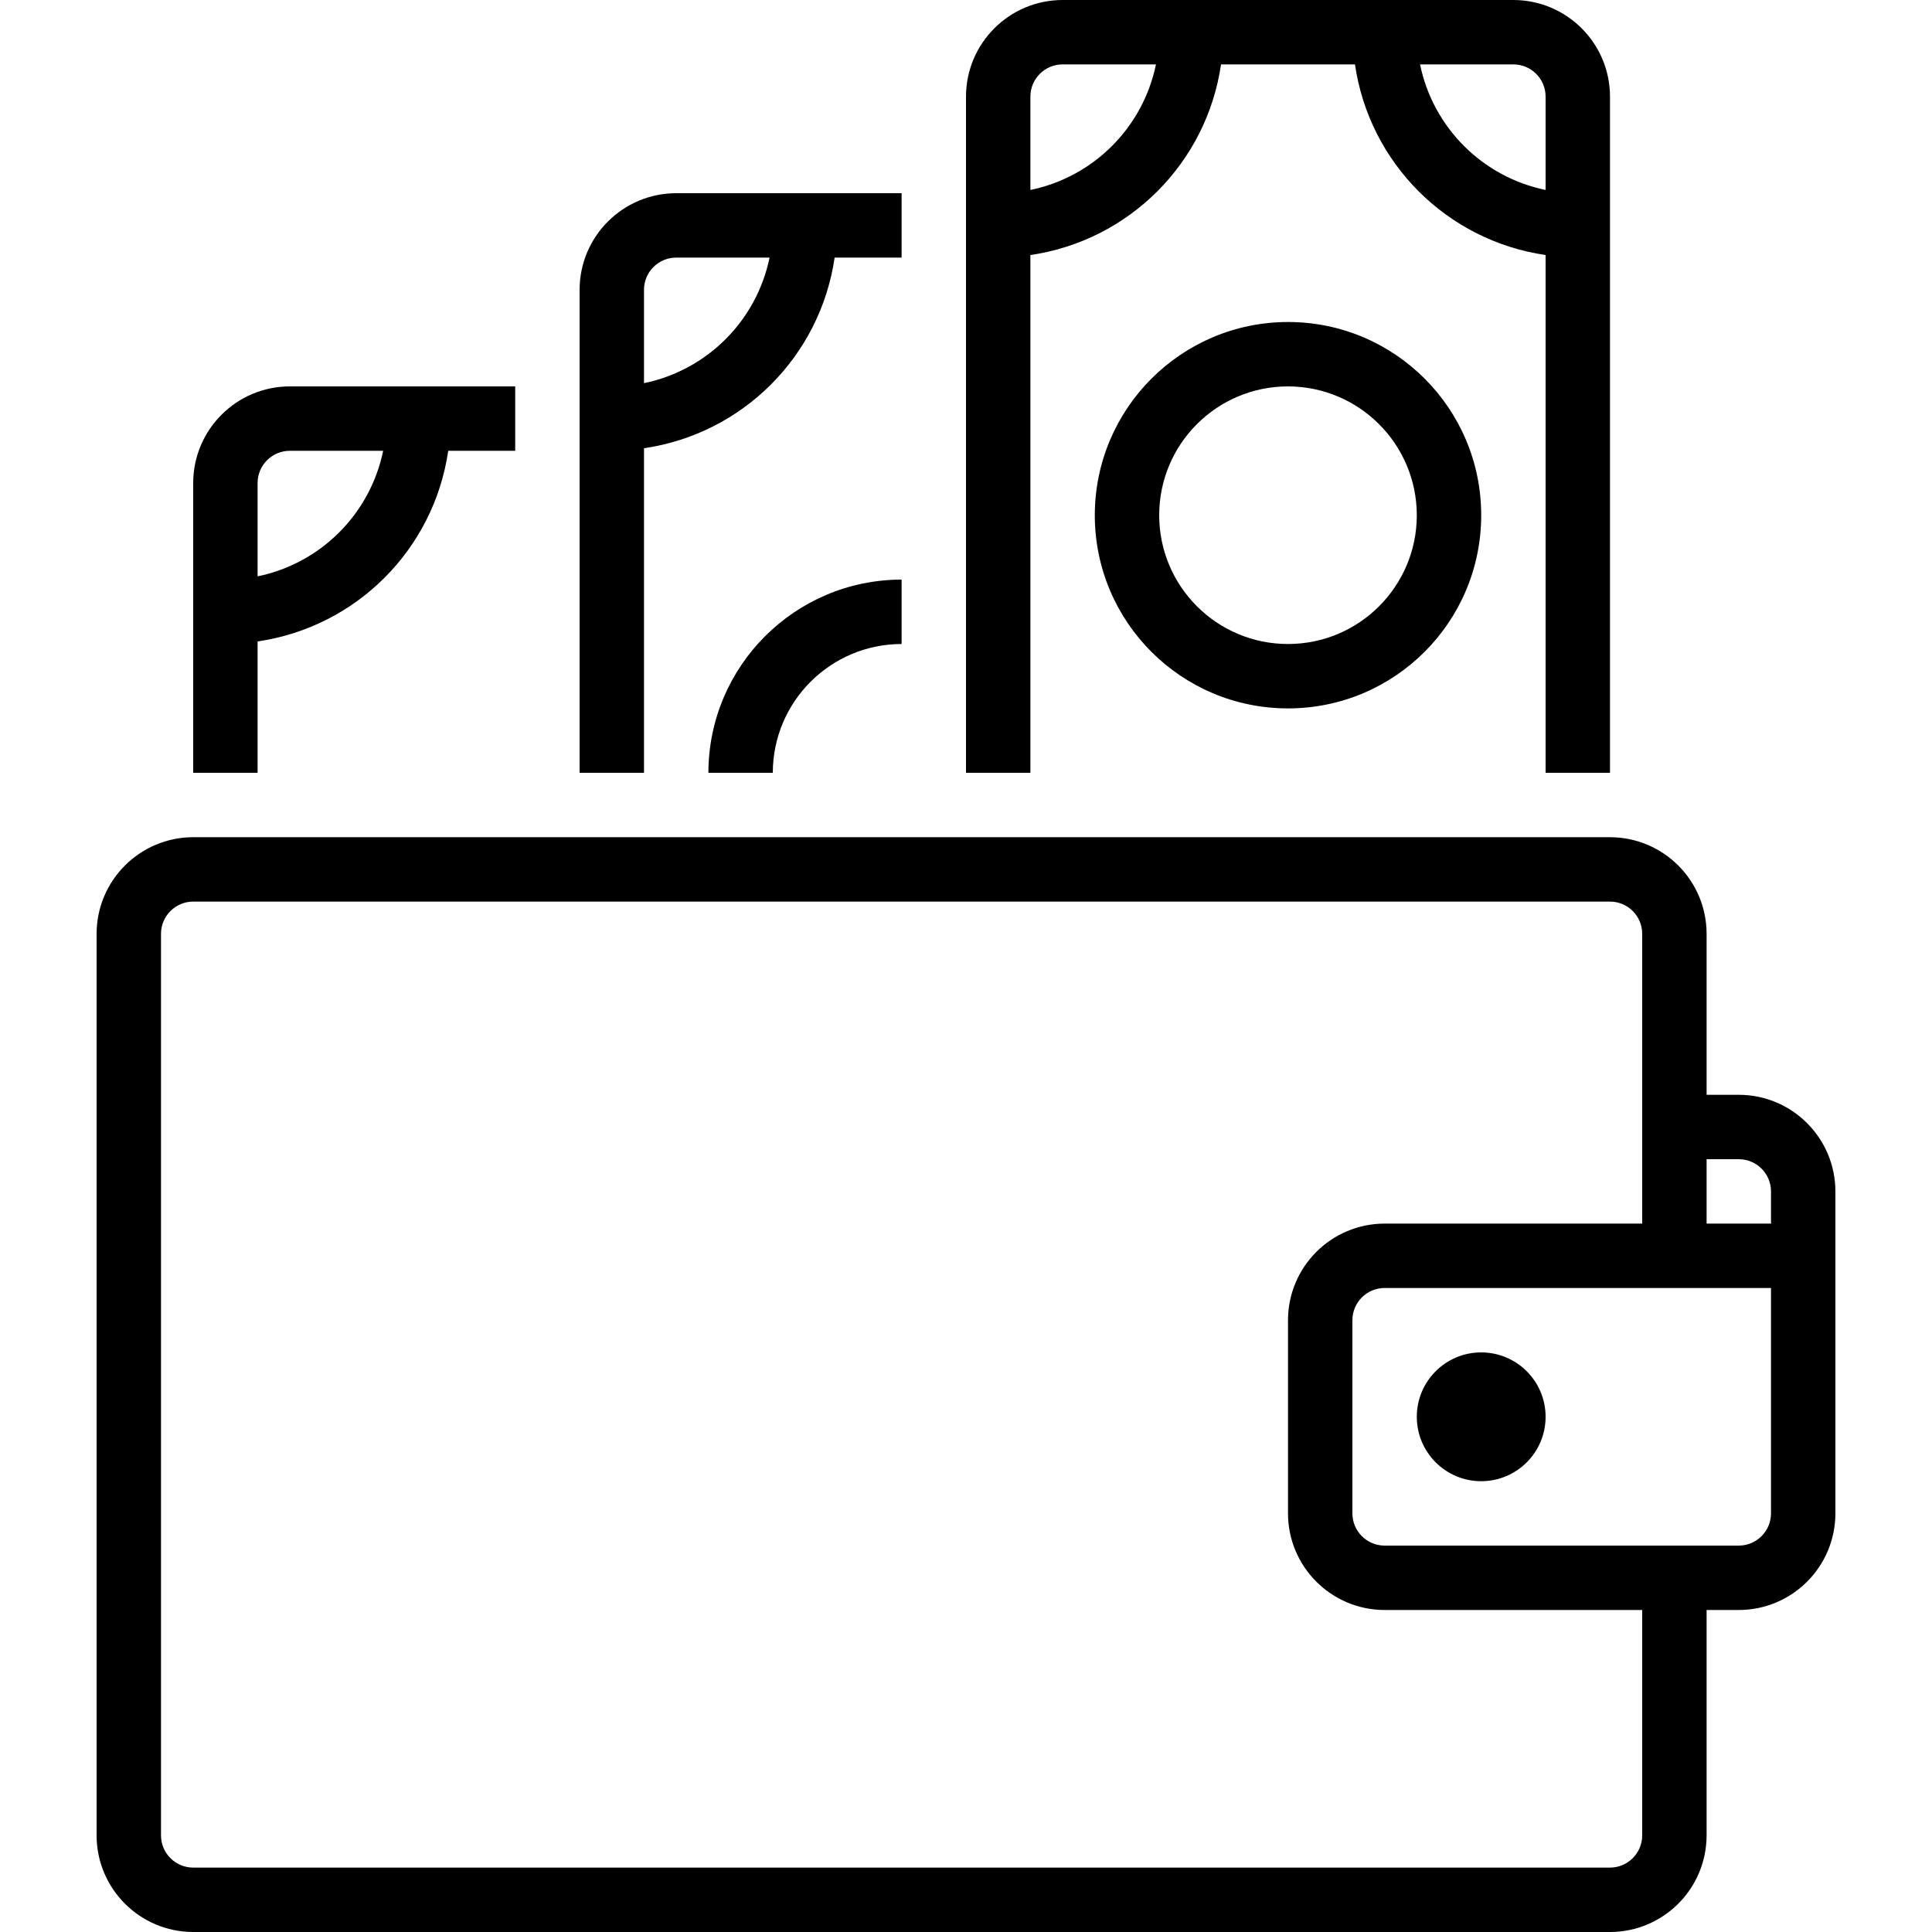
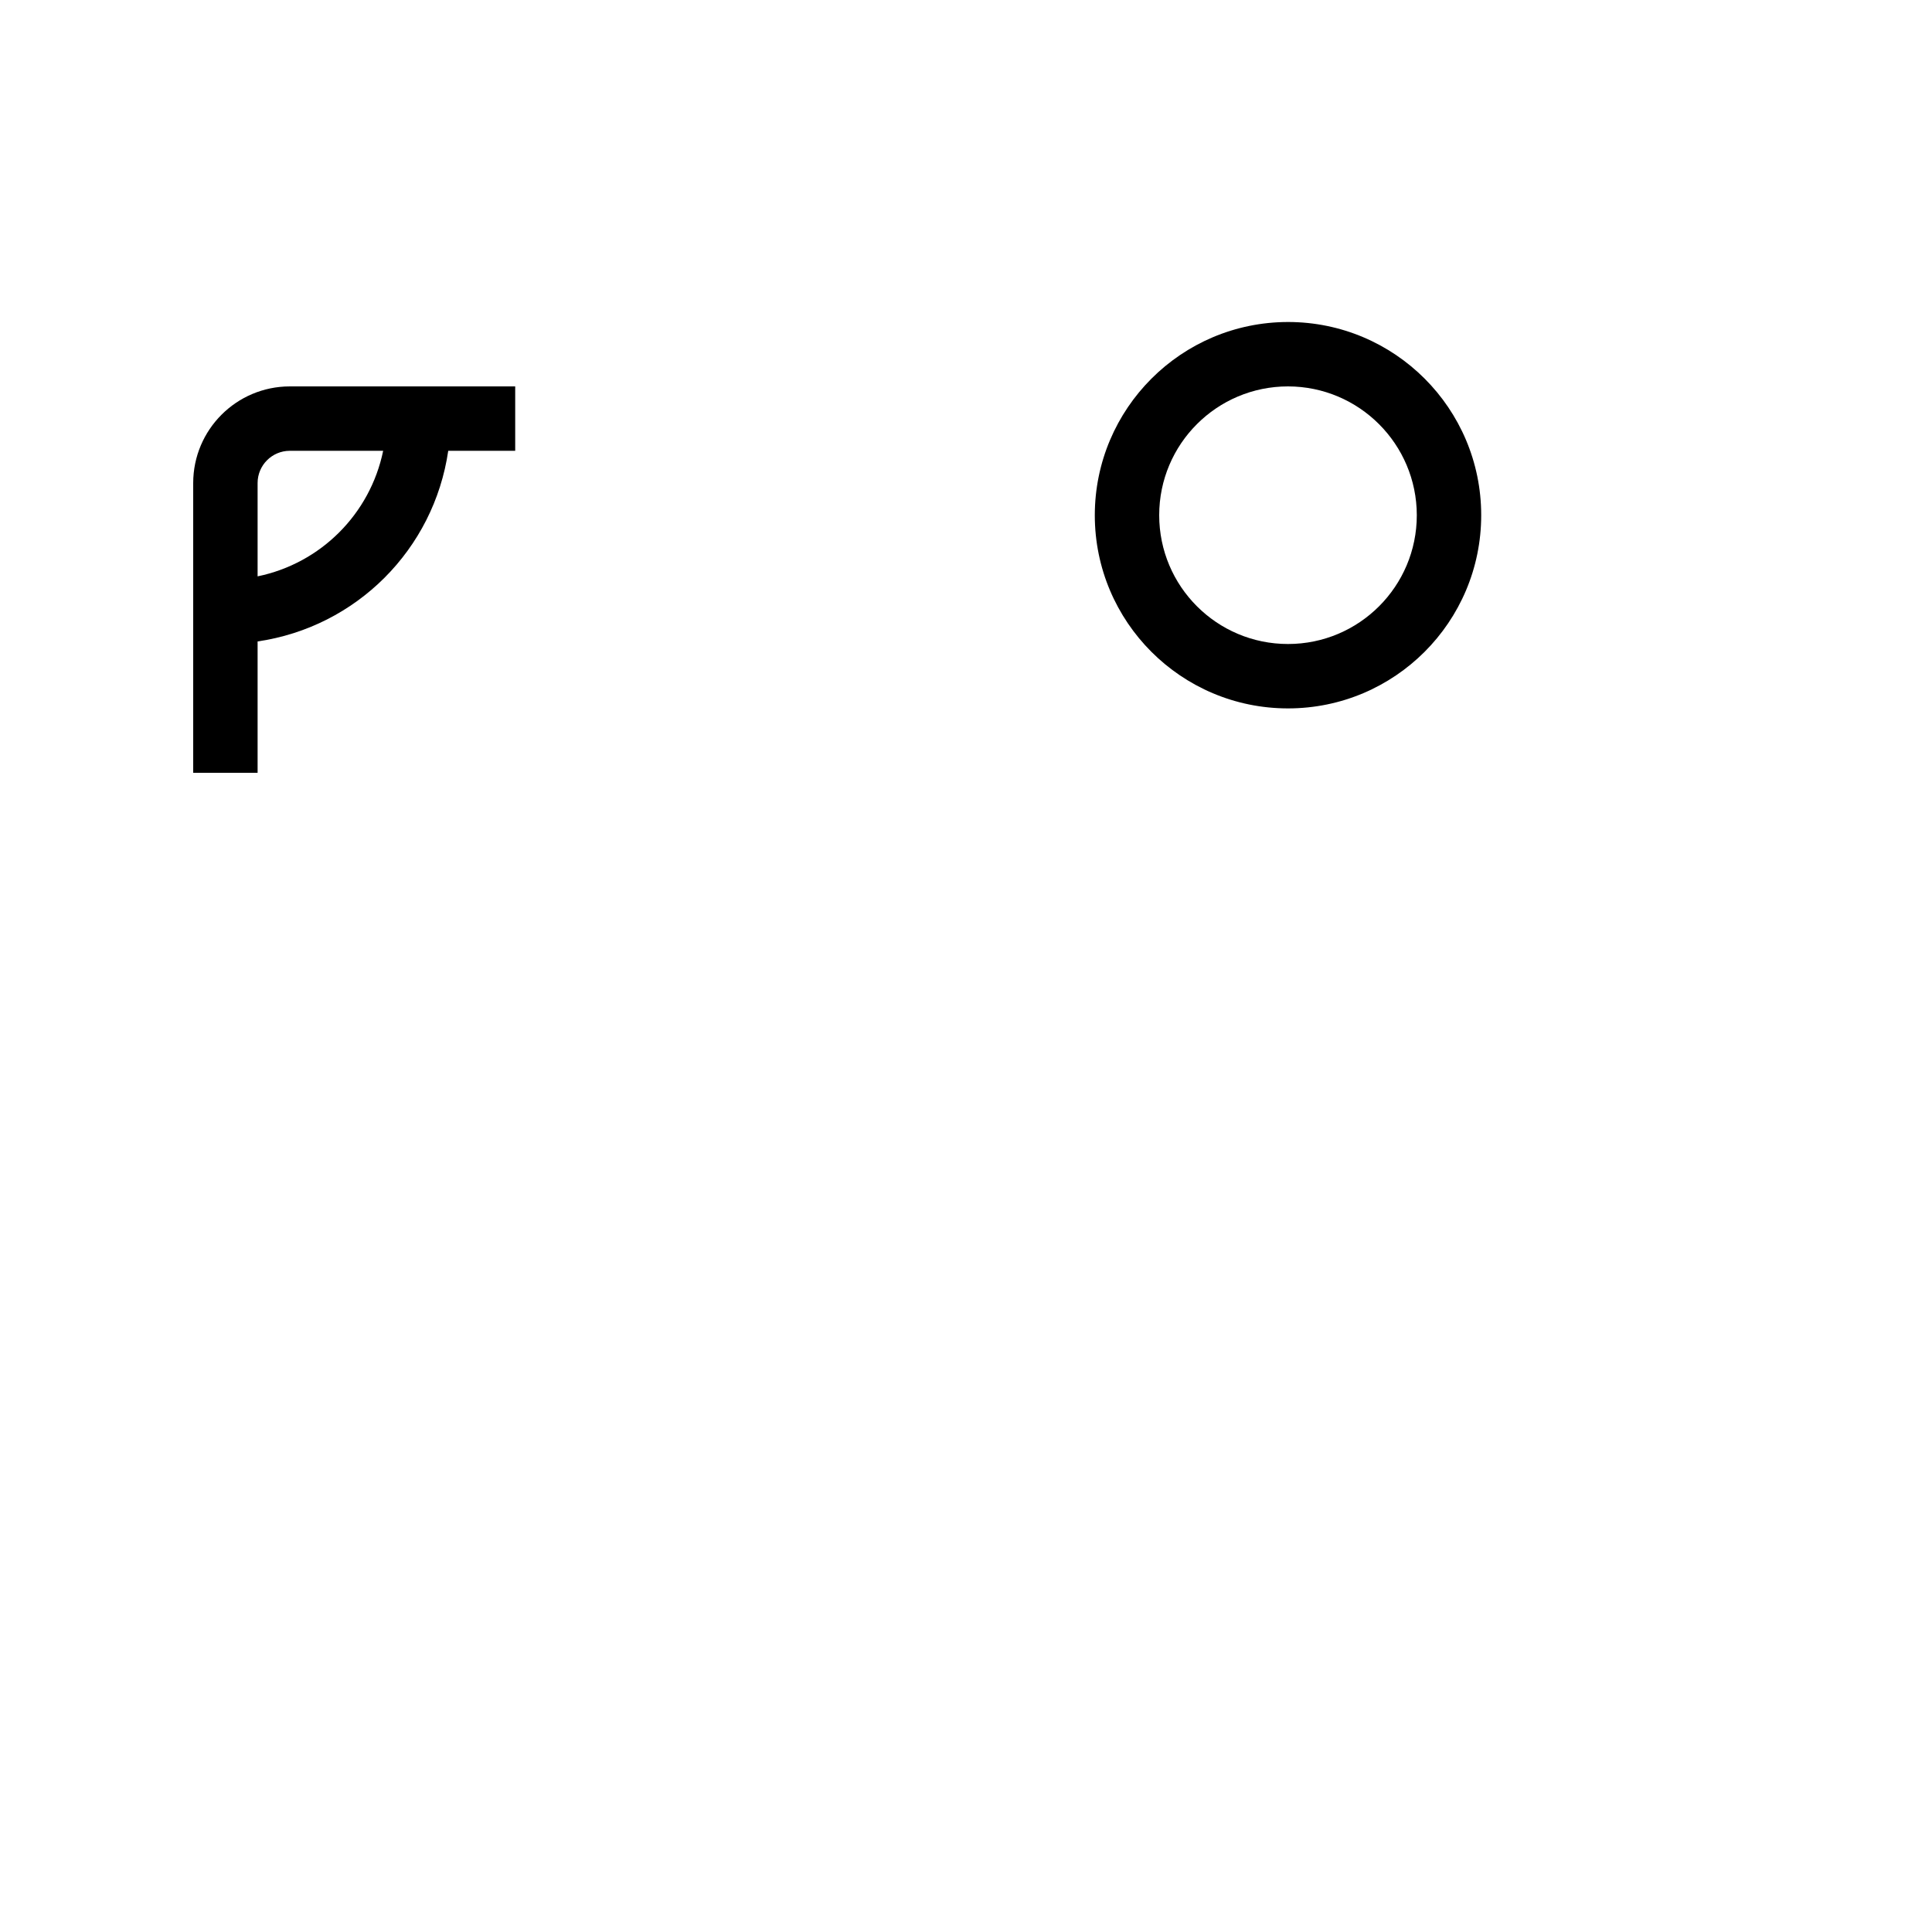
<svg xmlns="http://www.w3.org/2000/svg" height="480pt" viewBox="-24 0 480 480" width="480pt">
-   <path d="m360 352c0 8.836-7.164 16-16 16s-16-7.164-16-16 7.164-16 16-16 16 7.164 16 16zm0 0" />
-   <path d="m408 272h-8v-40c-.016-13.25-10.75-23.984-24-24h-352c-13.25.016-23.984 10.75-24 24v224c.016 13.25 10.75 23.984 24 24h352c13.25-.016 23.984-10.75 24-24v-56h8c13.25-.016 23.984-10.75 24-24v-80c-.016-13.25-10.75-23.984-24-24zm-24 184c-.004 4.414-3.586 7.996-8 8h-352c-4.414-.004-7.996-3.586-8-8v-224c.004-4.414 3.586-7.996 8-8h352c4.414.004 7.996 3.586 8 8v72h-64c-13.25.016-23.984 10.75-24 24v48c.016 13.25 10.75 23.984 24 24h64zm32-80c-.004 4.414-3.586 7.996-8 8h-88c-4.414-.004-7.996-3.586-8-8v-48c.004-4.414 3.586-7.996 8-8h96zm-16-72v-16h8c4.414.004 7.996 3.586 8 8v8zm0 0" />
-   <path d="m232 63.363c24.523-3.578 43.785-22.84 47.363-47.363h33.273c3.578 24.523 22.84 43.785 47.363 47.363v128.637h16v-168c-.016-13.25-10.75-23.984-24-24h-112c-13.25.016-23.984 10.75-24 24v168h16zm120-47.363c4.414.004 7.996 3.586 8 8v23.195c-15.695-3.234-27.961-15.5-31.195-31.195zm-120 8c.004-4.414 3.586-7.996 8-8h23.195c-3.234 15.695-15.5 27.961-31.195 31.195zm0 0" />
  <path d="m248 128c0 26.508 21.492 48 48 48s48-21.492 48-48-21.492-48-48-48c-26.496.027-47.973 21.504-48 48zm80 0c0 17.672-14.328 32-32 32s-32-14.328-32-32 14.328-32 32-32c17.664.02 31.98 14.336 32 32zm0 0" />
-   <path d="m136 111.363c24.523-3.578 43.785-22.84 47.363-47.363h16.637v-16h-56c-13.25.016-23.984 10.75-24 24v120h16zm0-39.363c.004-4.414 3.586-7.996 8-8h23.195c-3.234 15.695-15.5 27.961-31.195 31.195zm0 0" />
  <path d="m40 159.363c24.523-3.578 43.785-22.84 47.363-47.363h16.637v-16h-56c-13.25.016-23.984 10.75-24 24v72h16zm0-39.363c.004-4.414 3.586-7.996 8-8h23.195c-3.234 15.695-15.5 27.961-31.195 31.195zm0 0" />
-   <path d="m152 192h16c.02-17.664 14.336-31.98 32-32v-16c-26.496.027-47.973 21.504-48 48zm0 0" />
</svg>